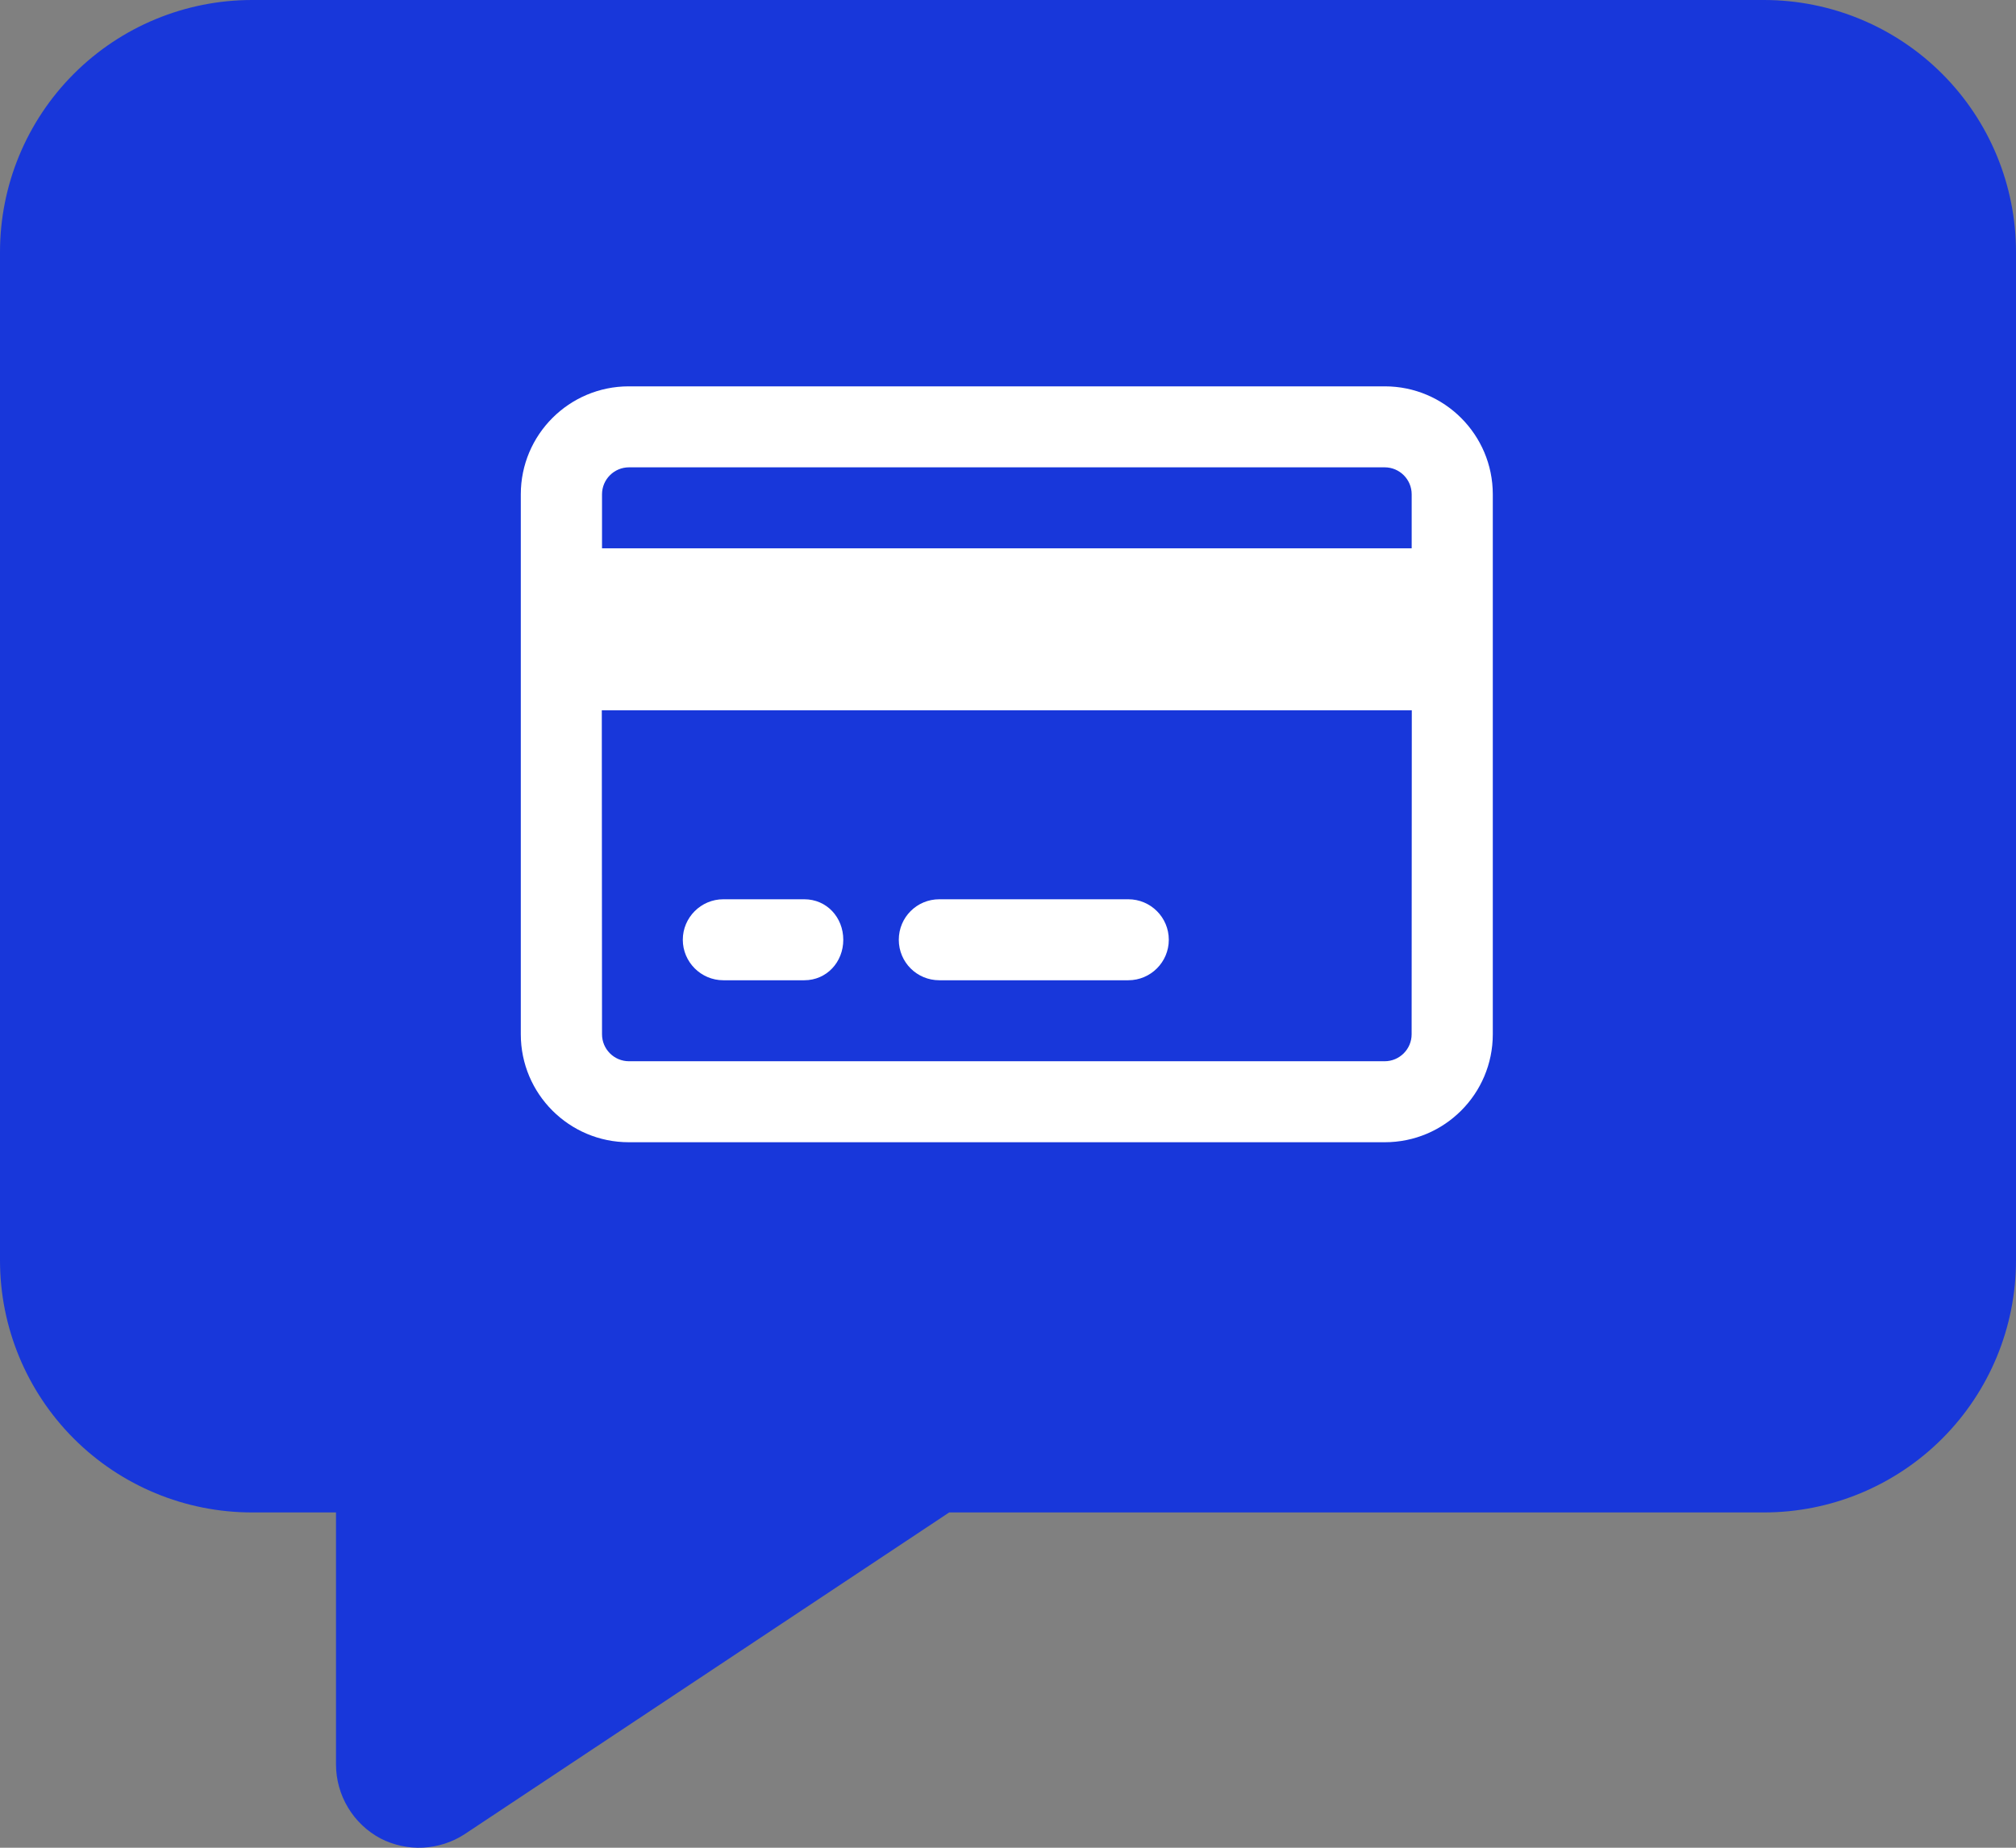
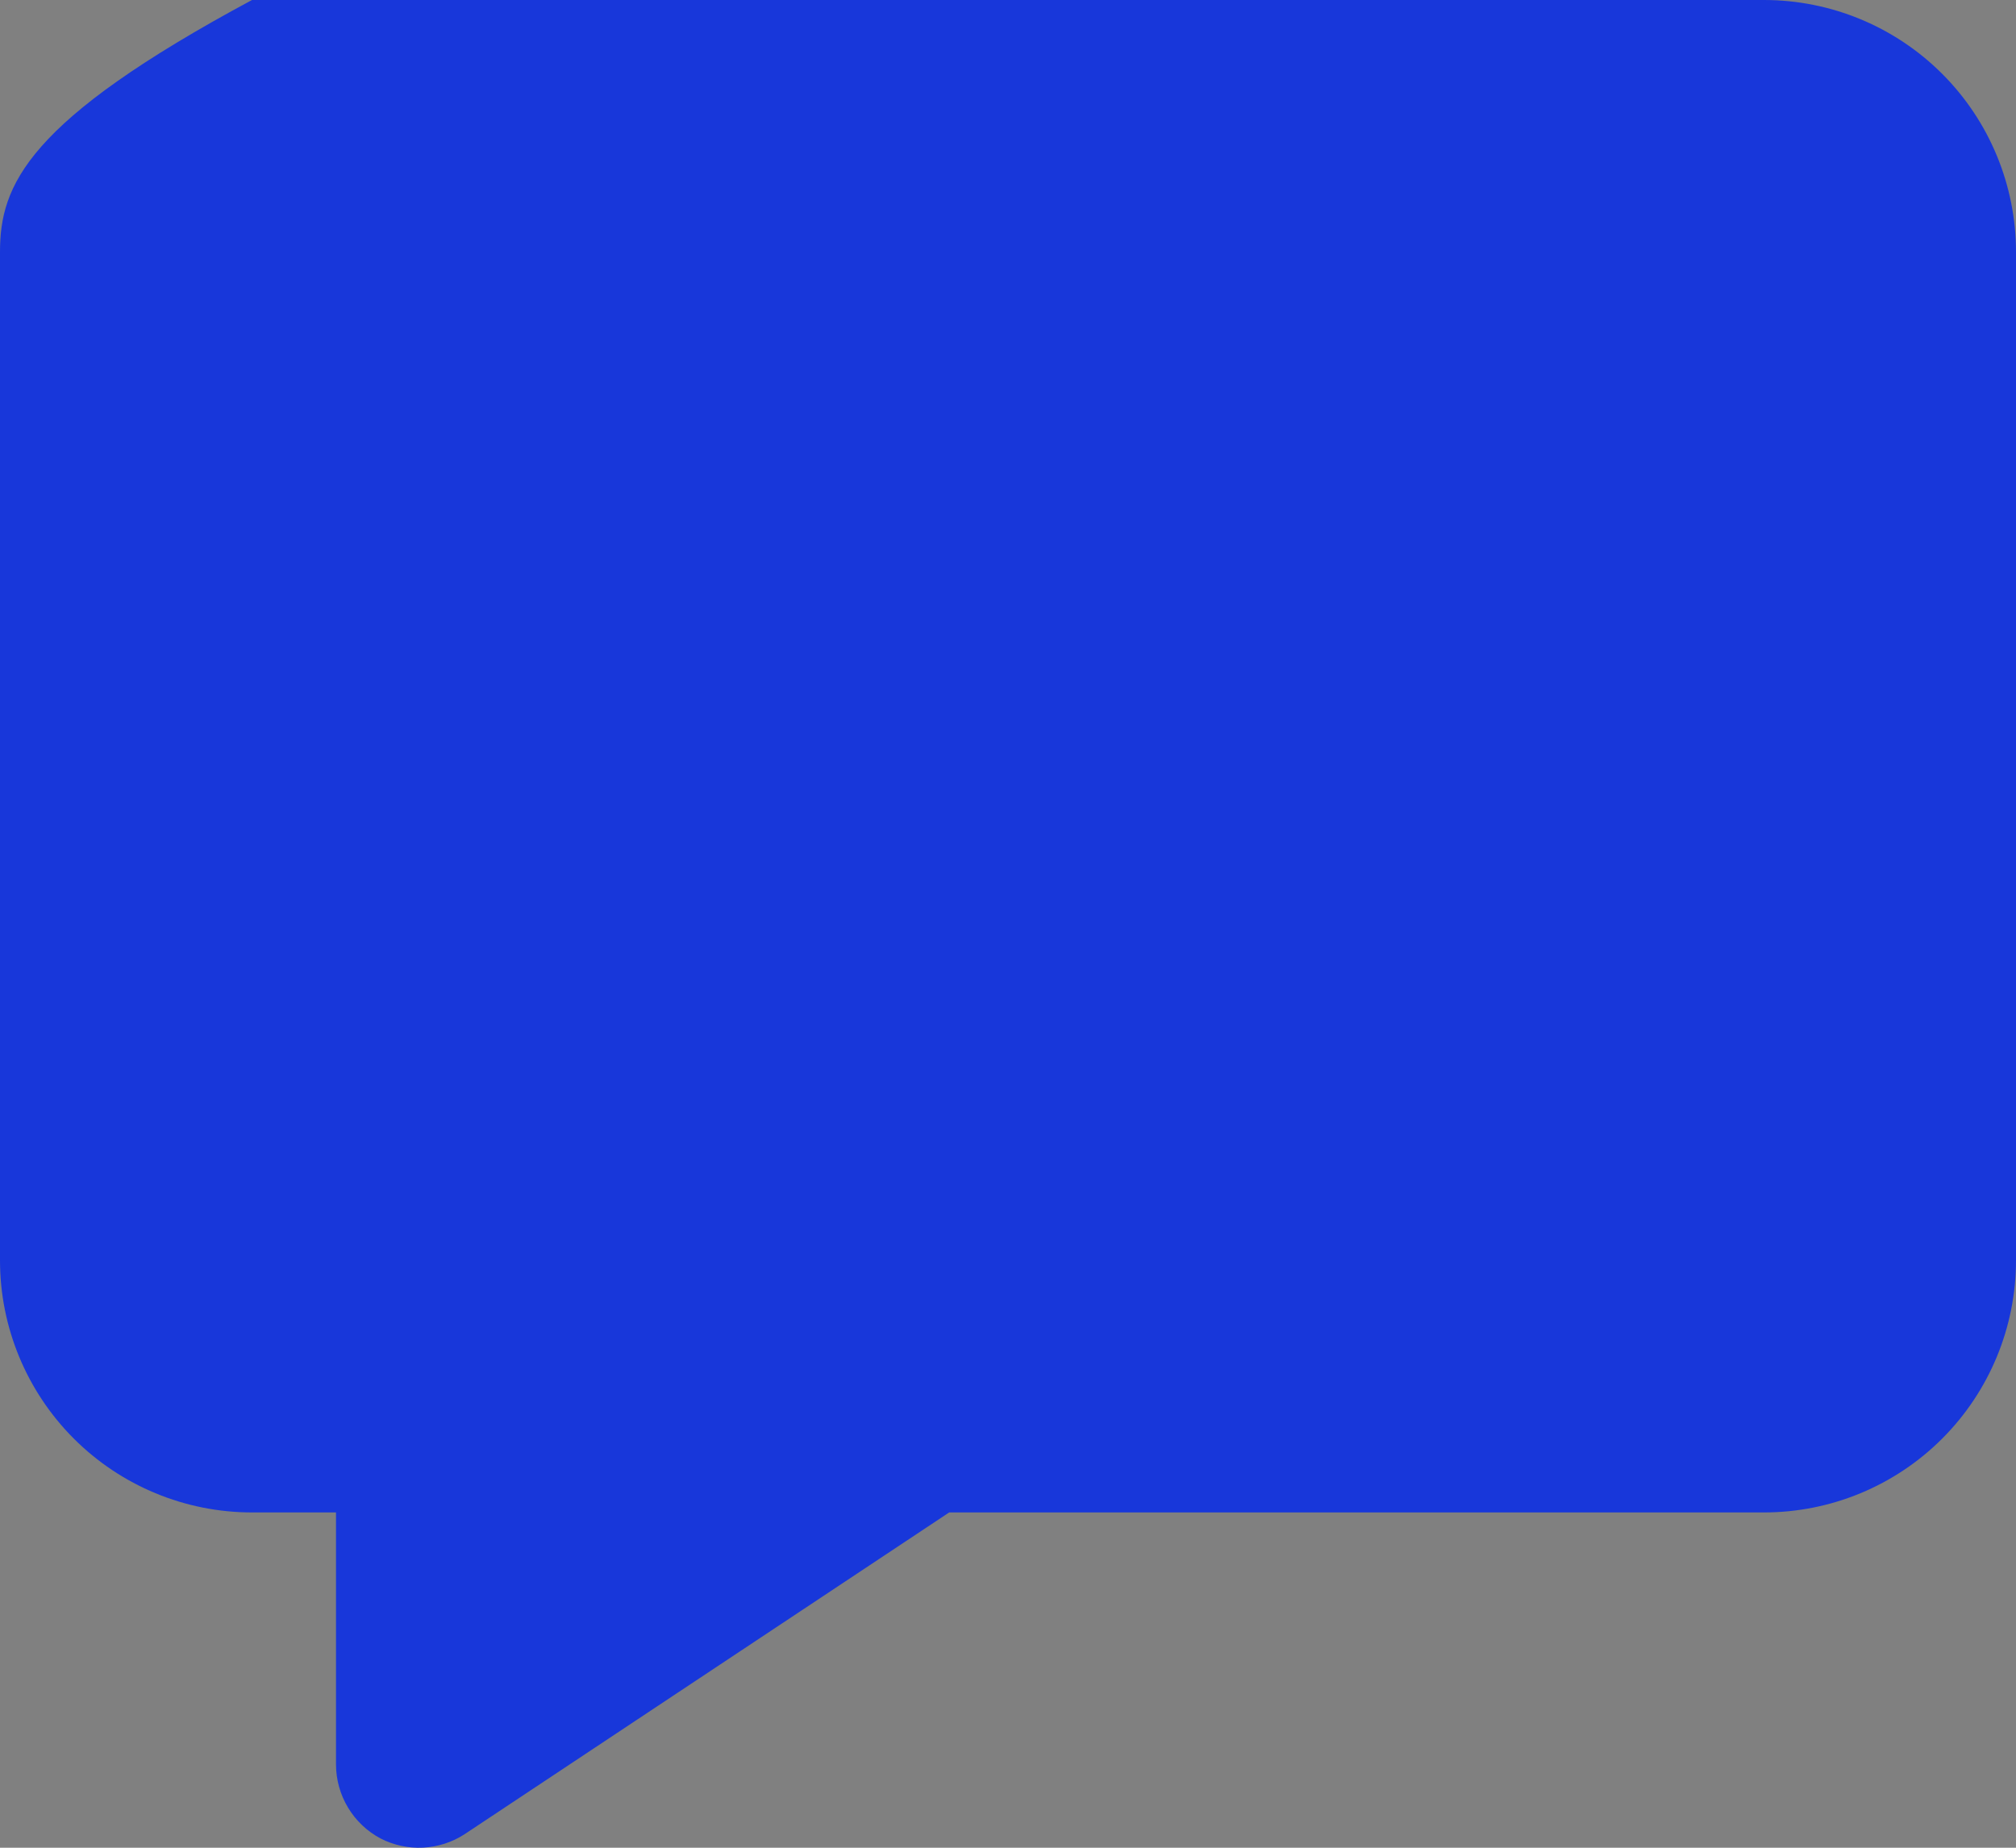
<svg xmlns="http://www.w3.org/2000/svg" width="240" height="220" viewBox="0 0 240 220" fill="none">
  <rect x="0" y="0" width="240" height="220" fill="#808080" stroke="none" />
-   <path d="M210 0H30C22.044 0 14.413 3.162 8.787 8.791C3.161 14.419 0 22.053 0 30.013V150.065C0 158.025 3.161 165.659 8.787 171.288C14.413 176.916 22.044 180.078 30 180.078H40V210.092C40.005 211.901 40.5 213.676 41.434 215.226C42.367 216.777 43.703 218.045 45.3 218.895C46.864 219.699 48.611 220.075 50.367 219.988C52.123 219.9 53.824 219.35 55.3 218.395L113 180.078H210C217.956 180.078 225.587 176.916 231.213 171.288C236.839 165.659 240 158.025 240 150.065V30.013C240 22.053 236.839 14.419 231.213 8.791C225.587 3.162 217.956 0 210 0Z" fill="#1837DA" />
-   <path d="M164.857 46H74.857C67.756 46 62 51.756 62 58.857V123.143C62 130.244 67.756 136 74.857 136H164.857C171.959 136 177.714 130.244 177.714 123.143V58.857C177.714 51.756 171.949 46 164.857 46ZM71.669 58.857C71.669 57.082 73.108 55.643 74.883 55.643H164.843C166.618 55.643 168.057 57.082 168.057 58.857V65.286H71.669V58.857ZM168.051 123.143C168.051 124.918 166.612 126.357 164.837 126.357H74.883C73.108 126.357 71.669 124.918 71.669 123.143L71.643 84.571H168.071L168.051 123.143ZM86.107 116.714H95.75C98.412 116.714 100.391 114.555 100.391 111.893C100.391 109.231 98.422 107.071 95.75 107.071H86.107C83.455 107.071 81.286 109.241 81.286 111.893C81.286 114.545 83.455 116.714 86.107 116.714ZM111.821 116.714H134.321C136.983 116.714 139.143 114.555 139.143 111.893C139.143 109.229 136.983 107.071 134.321 107.071H111.821C109.15 107.071 107 109.221 107 111.893C107 114.565 109.15 116.714 111.821 116.714Z" fill="white" />
+   <path d="M210 0H30C3.161 14.419 0 22.053 0 30.013V150.065C0 158.025 3.161 165.659 8.787 171.288C14.413 176.916 22.044 180.078 30 180.078H40V210.092C40.005 211.901 40.5 213.676 41.434 215.226C42.367 216.777 43.703 218.045 45.3 218.895C46.864 219.699 48.611 220.075 50.367 219.988C52.123 219.9 53.824 219.35 55.3 218.395L113 180.078H210C217.956 180.078 225.587 176.916 231.213 171.288C236.839 165.659 240 158.025 240 150.065V30.013C240 22.053 236.839 14.419 231.213 8.791C225.587 3.162 217.956 0 210 0Z" fill="#1837DA" />
</svg>